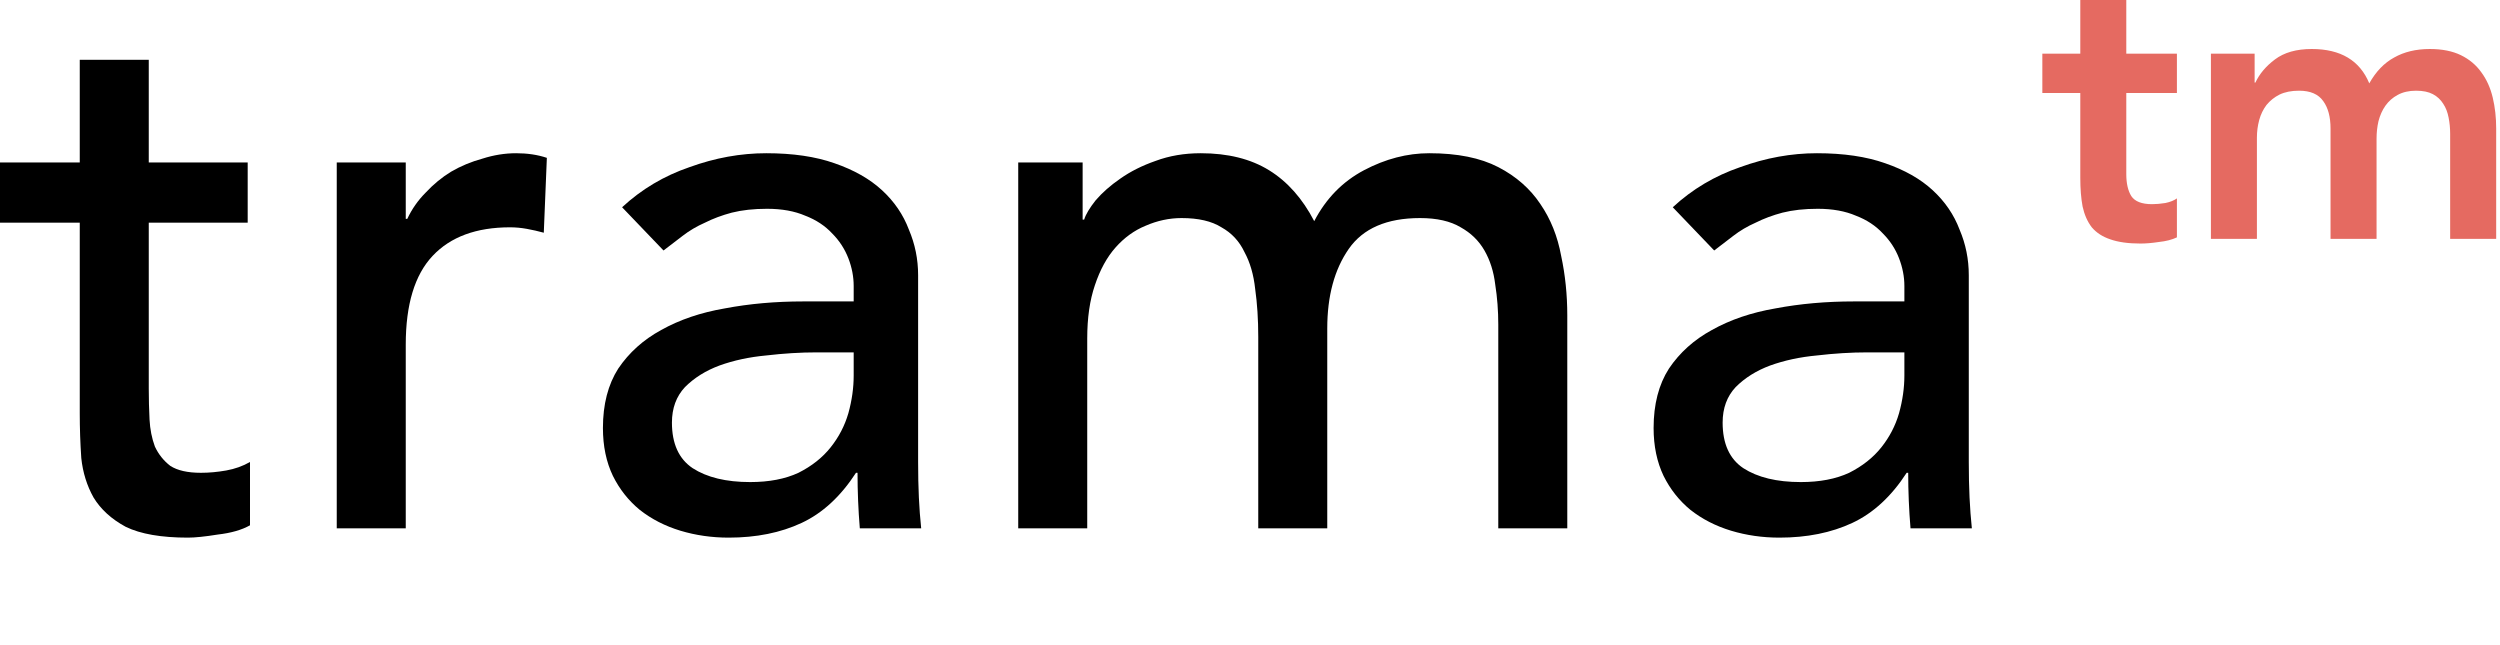
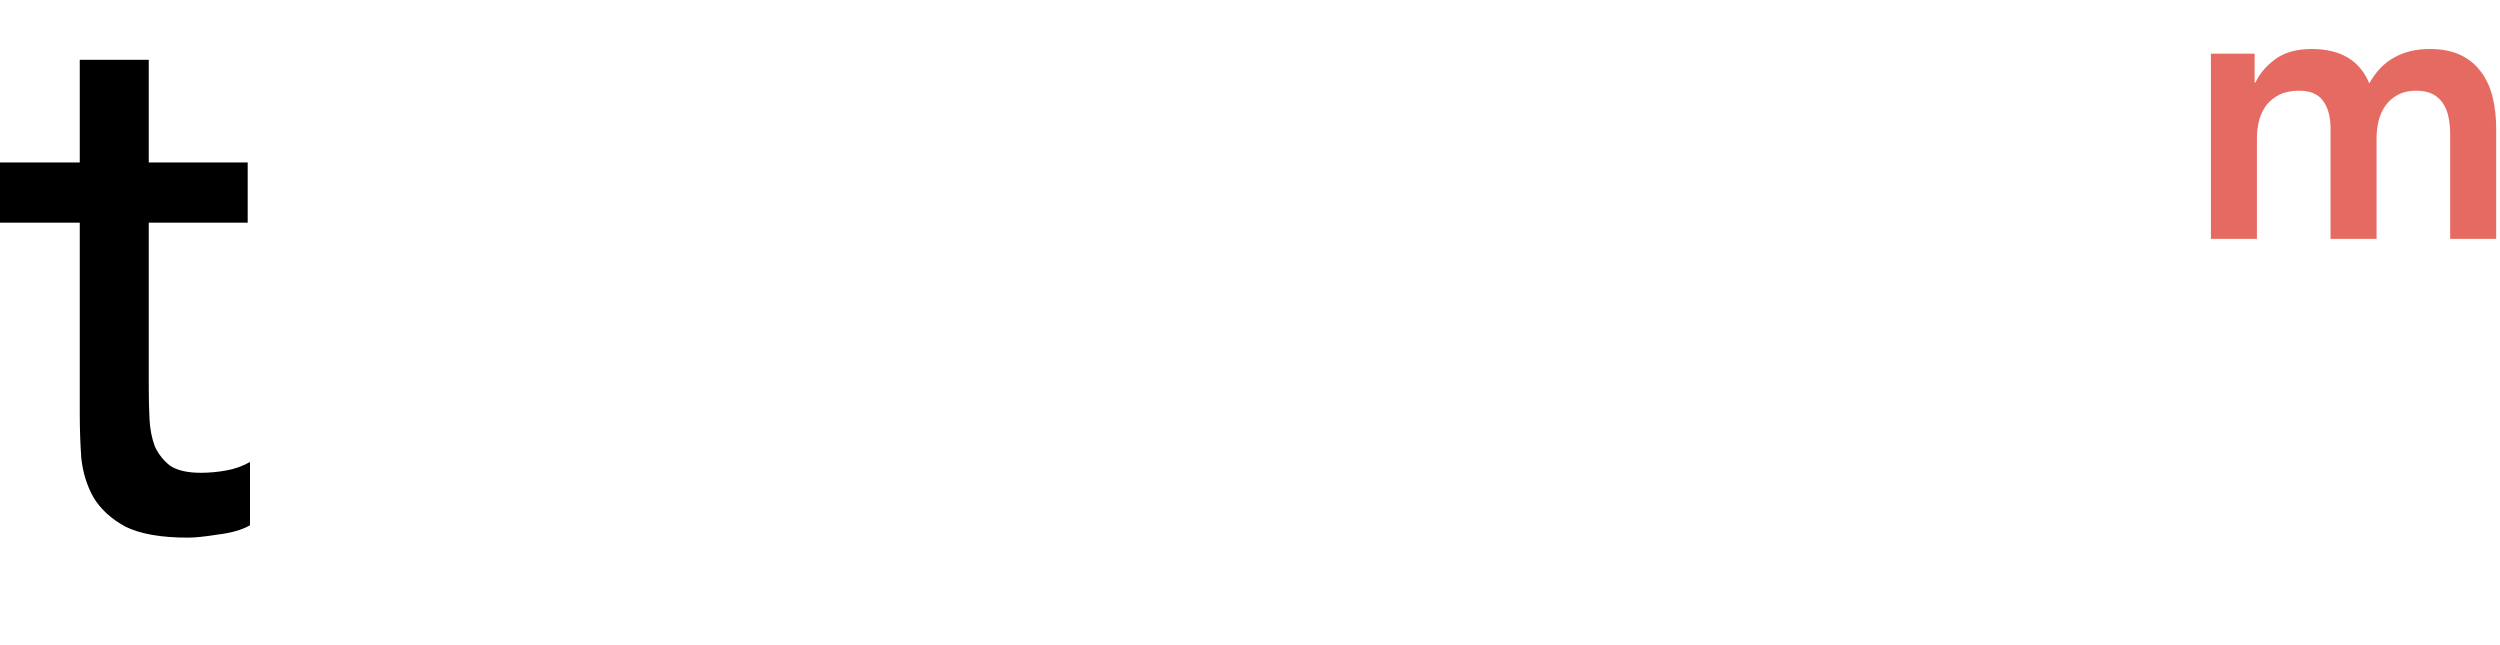
<svg xmlns="http://www.w3.org/2000/svg" width="93" height="24" viewBox="0 0 93 24" fill="none">
  <path d="M9.214 8.284H5.534V14.458C5.534 14.841 5.544 15.224 5.563 15.607C5.582 15.97 5.648 16.305 5.762 16.612C5.896 16.899 6.086 17.138 6.333 17.329C6.599 17.502 6.98 17.588 7.474 17.588C7.778 17.588 8.092 17.559 8.415 17.502C8.739 17.444 9.034 17.339 9.3 17.186V19.541C8.996 19.713 8.596 19.828 8.102 19.885C7.626 19.962 7.255 20 6.989 20C6 20 5.23 19.866 4.678 19.598C4.146 19.311 3.747 18.947 3.48 18.507C3.233 18.067 3.081 17.578 3.024 17.042C2.986 16.487 2.967 15.932 2.967 15.377V8.284H0V6.044H2.967V2.225H5.534V6.044H9.214V8.284Z" fill="black" />
-   <path d="M12.527 6.044H15.094V8.141H15.151C15.322 7.777 15.55 7.451 15.836 7.164C16.121 6.858 16.435 6.599 16.777 6.389C17.139 6.178 17.528 6.016 17.947 5.901C18.365 5.767 18.784 5.7 19.202 5.7C19.62 5.7 20.001 5.757 20.343 5.872L20.229 8.657C20.02 8.6 19.811 8.552 19.601 8.514C19.392 8.476 19.183 8.456 18.974 8.456C17.719 8.456 16.758 8.811 16.093 9.519C15.427 10.227 15.094 11.328 15.094 12.821V19.655H12.527V6.044Z" fill="black" />
-   <path d="M23.142 7.71C23.865 7.04 24.701 6.542 25.652 6.217C26.603 5.872 27.554 5.7 28.505 5.7C29.494 5.7 30.34 5.824 31.044 6.073C31.767 6.322 32.356 6.657 32.813 7.078C33.269 7.499 33.602 7.987 33.811 8.543C34.039 9.079 34.154 9.643 34.154 10.237V17.186C34.154 17.665 34.163 18.105 34.182 18.507C34.201 18.909 34.23 19.292 34.268 19.655H31.985C31.928 18.966 31.9 18.277 31.9 17.588H31.843C31.272 18.468 30.597 19.091 29.817 19.454C29.038 19.818 28.134 20 27.107 20C26.48 20 25.881 19.914 25.31 19.742C24.74 19.569 24.236 19.311 23.798 18.966C23.38 18.622 23.047 18.201 22.8 17.703C22.552 17.186 22.429 16.592 22.429 15.922C22.429 15.042 22.619 14.305 22.999 13.711C23.399 13.118 23.931 12.639 24.597 12.276C25.282 11.893 26.071 11.625 26.965 11.472C27.878 11.299 28.848 11.213 29.874 11.213H31.757V10.639C31.757 10.294 31.691 9.95 31.558 9.605C31.424 9.26 31.225 8.954 30.959 8.686C30.692 8.399 30.359 8.179 29.96 8.026C29.561 7.853 29.085 7.767 28.534 7.767C28.039 7.767 27.602 7.815 27.221 7.911C26.86 8.007 26.527 8.131 26.223 8.284C25.919 8.418 25.643 8.581 25.396 8.772C25.148 8.964 24.911 9.146 24.683 9.318L23.142 7.71ZM30.388 13.108C29.779 13.108 29.152 13.147 28.505 13.223C27.878 13.281 27.297 13.405 26.765 13.597C26.252 13.788 25.824 14.056 25.481 14.4C25.158 14.745 24.996 15.185 24.996 15.721C24.996 16.506 25.253 17.071 25.767 17.416C26.299 17.76 27.012 17.933 27.906 17.933C28.61 17.933 29.209 17.818 29.703 17.588C30.198 17.339 30.597 17.023 30.901 16.64C31.206 16.257 31.424 15.836 31.558 15.377C31.691 14.898 31.757 14.429 31.757 13.97V13.108H30.388Z" fill="black" />
-   <path d="M37.878 6.044H40.274V8.169H40.331C40.388 7.978 40.531 7.739 40.759 7.451C41.006 7.164 41.311 6.896 41.672 6.647C42.052 6.379 42.49 6.159 42.984 5.987C43.498 5.795 44.059 5.7 44.667 5.7C45.675 5.7 46.522 5.91 47.206 6.331C47.891 6.753 48.452 7.384 48.889 8.227C49.327 7.384 49.945 6.753 50.743 6.331C51.542 5.91 52.35 5.7 53.168 5.7C54.214 5.7 55.07 5.872 55.736 6.217C56.401 6.561 56.924 7.021 57.305 7.595C57.685 8.15 57.942 8.791 58.075 9.519C58.227 10.227 58.303 10.964 58.303 11.73V19.655H55.736V12.075C55.736 11.558 55.698 11.06 55.622 10.581C55.565 10.103 55.431 9.682 55.222 9.318C55.013 8.954 54.718 8.667 54.338 8.456C53.958 8.227 53.453 8.112 52.826 8.112C51.59 8.112 50.705 8.495 50.173 9.26C49.64 10.026 49.374 11.012 49.374 12.218V19.655H46.807V12.534C46.807 11.883 46.769 11.29 46.693 10.754C46.636 10.218 46.502 9.758 46.293 9.375C46.103 8.973 45.818 8.667 45.438 8.456C45.076 8.227 44.582 8.112 43.954 8.112C43.498 8.112 43.051 8.208 42.613 8.399C42.195 8.571 41.824 8.839 41.501 9.203C41.177 9.567 40.921 10.036 40.73 10.61C40.54 11.165 40.445 11.826 40.445 12.591V19.655H37.878V6.044Z" fill="black" />
-   <path d="M62.227 7.71C62.95 7.04 63.787 6.542 64.738 6.217C65.689 5.872 66.639 5.7 67.59 5.7C68.579 5.7 69.426 5.824 70.129 6.073C70.852 6.322 71.442 6.657 71.898 7.078C72.354 7.499 72.687 7.987 72.897 8.543C73.125 9.079 73.239 9.643 73.239 10.237V17.186C73.239 17.665 73.248 18.105 73.267 18.507C73.286 18.909 73.315 19.292 73.353 19.655H71.071C71.014 18.966 70.985 18.277 70.985 17.588H70.928C70.358 18.468 69.682 19.091 68.903 19.454C68.123 19.818 67.22 20 66.193 20C65.565 20 64.966 19.914 64.395 19.742C63.825 19.569 63.321 19.311 62.883 18.966C62.465 18.622 62.132 18.201 61.885 17.703C61.638 17.186 61.514 16.592 61.514 15.922C61.514 15.042 61.704 14.305 62.085 13.711C62.484 13.118 63.017 12.639 63.682 12.276C64.367 11.893 65.156 11.625 66.05 11.472C66.963 11.299 67.933 11.213 68.96 11.213H70.843V10.639C70.843 10.294 70.776 9.95 70.643 9.605C70.51 9.26 70.31 8.954 70.044 8.686C69.778 8.399 69.445 8.179 69.045 8.026C68.646 7.853 68.171 7.767 67.619 7.767C67.124 7.767 66.687 7.815 66.307 7.911C65.945 8.007 65.613 8.131 65.308 8.284C65.004 8.418 64.728 8.581 64.481 8.772C64.234 8.964 63.996 9.146 63.768 9.318L62.227 7.71ZM69.473 13.108C68.865 13.108 68.237 13.147 67.59 13.223C66.963 13.281 66.383 13.405 65.85 13.597C65.337 13.788 64.909 14.056 64.567 14.4C64.243 14.745 64.082 15.185 64.082 15.721C64.082 16.506 64.338 17.071 64.852 17.416C65.384 17.76 66.097 17.933 66.991 17.933C67.695 17.933 68.294 17.818 68.789 17.588C69.283 17.339 69.682 17.023 69.987 16.64C70.291 16.257 70.51 15.836 70.643 15.377C70.776 14.898 70.843 14.429 70.843 13.97V13.108H69.473Z" fill="black" />
-   <path d="M75.975 3.46V1.996H77.387V0H79.098V1.996H80.981V3.46H79.098V6.475C79.098 6.82 79.16 7.093 79.284 7.294C79.417 7.495 79.674 7.595 80.054 7.595C80.206 7.595 80.373 7.581 80.553 7.552C80.734 7.514 80.876 7.456 80.981 7.38V8.83C80.8 8.916 80.577 8.974 80.311 9.002C80.054 9.041 79.826 9.06 79.626 9.06C79.17 9.06 78.794 9.007 78.499 8.902C78.214 8.806 77.986 8.658 77.815 8.457C77.653 8.246 77.539 7.988 77.472 7.681C77.415 7.375 77.387 7.021 77.387 6.619V3.46H75.975Z" fill="#E56A61" />
  <path d="M82.246 1.996H83.872V3.073H83.9C84.053 2.747 84.295 2.46 84.628 2.211C84.97 1.953 85.427 1.823 85.997 1.823C87.072 1.823 87.785 2.249 88.137 3.101C88.384 2.661 88.693 2.34 89.064 2.139C89.435 1.929 89.877 1.823 90.39 1.823C90.847 1.823 91.232 1.9 91.546 2.053C91.859 2.206 92.111 2.417 92.302 2.685C92.501 2.953 92.644 3.269 92.73 3.632C92.815 3.987 92.858 4.37 92.858 4.781V8.887H91.146V4.982C91.146 4.772 91.127 4.571 91.089 4.379C91.051 4.178 90.985 4.006 90.889 3.862C90.794 3.709 90.666 3.589 90.504 3.503C90.343 3.417 90.134 3.374 89.877 3.374C89.611 3.374 89.382 3.427 89.192 3.532C89.011 3.628 88.859 3.762 88.736 3.934C88.622 4.097 88.536 4.288 88.479 4.508C88.431 4.719 88.408 4.934 88.408 5.154V8.887H86.696V4.781C86.696 4.35 86.606 4.011 86.425 3.762C86.244 3.503 85.945 3.374 85.526 3.374C85.241 3.374 84.999 3.422 84.799 3.518C84.609 3.613 84.447 3.743 84.314 3.905C84.191 4.068 84.1 4.255 84.043 4.465C83.986 4.676 83.957 4.896 83.957 5.126V8.887H82.246V1.996Z" fill="#E56A61" />
</svg>